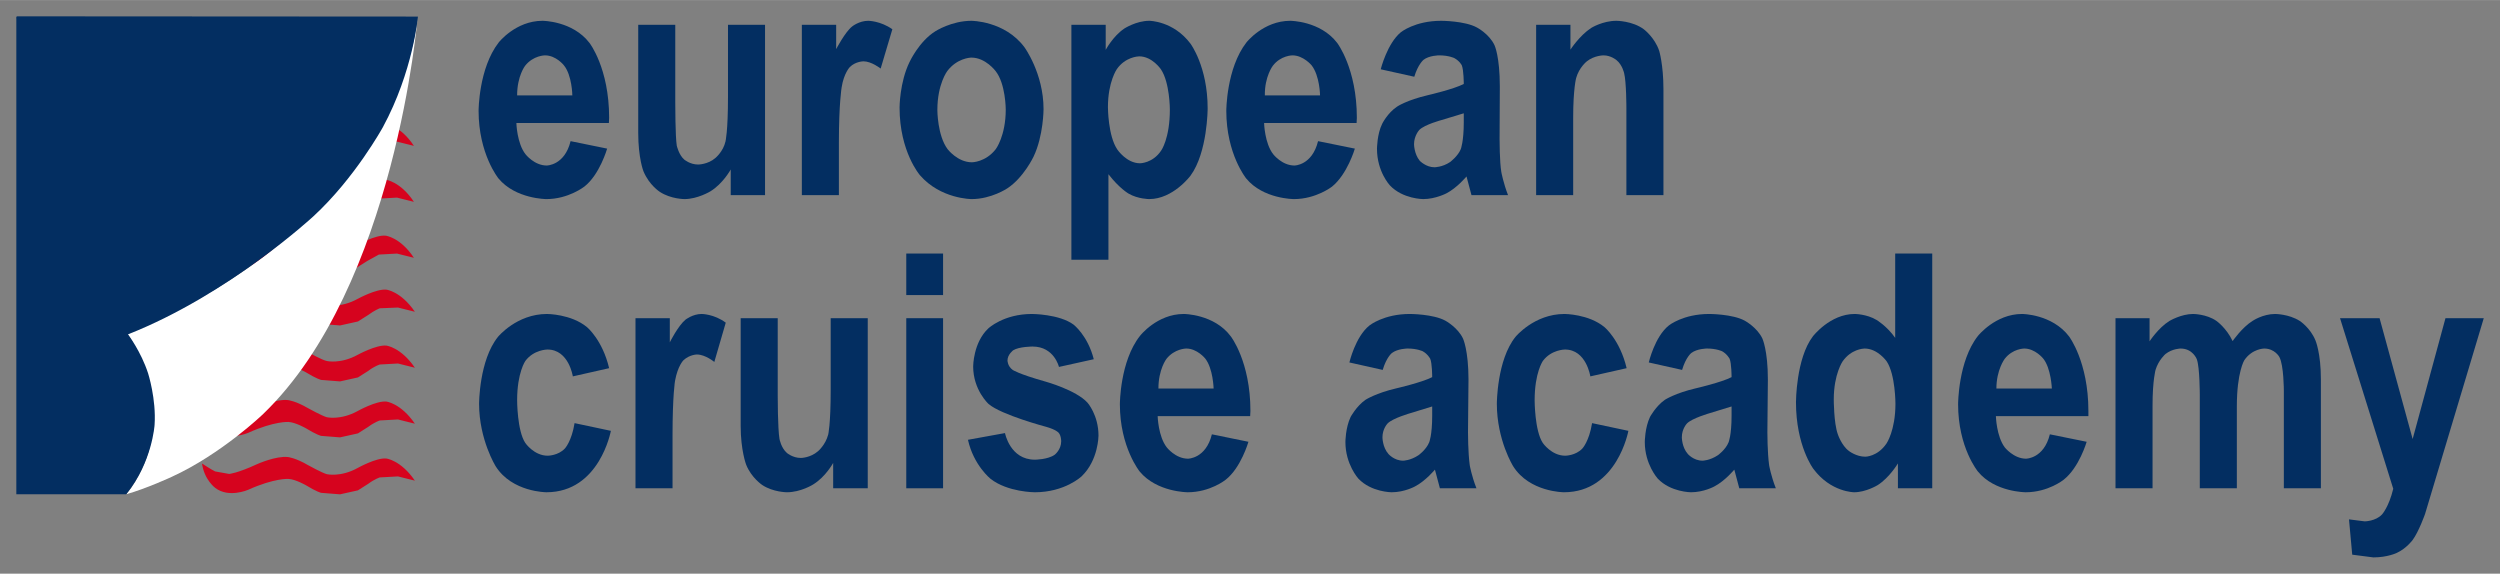
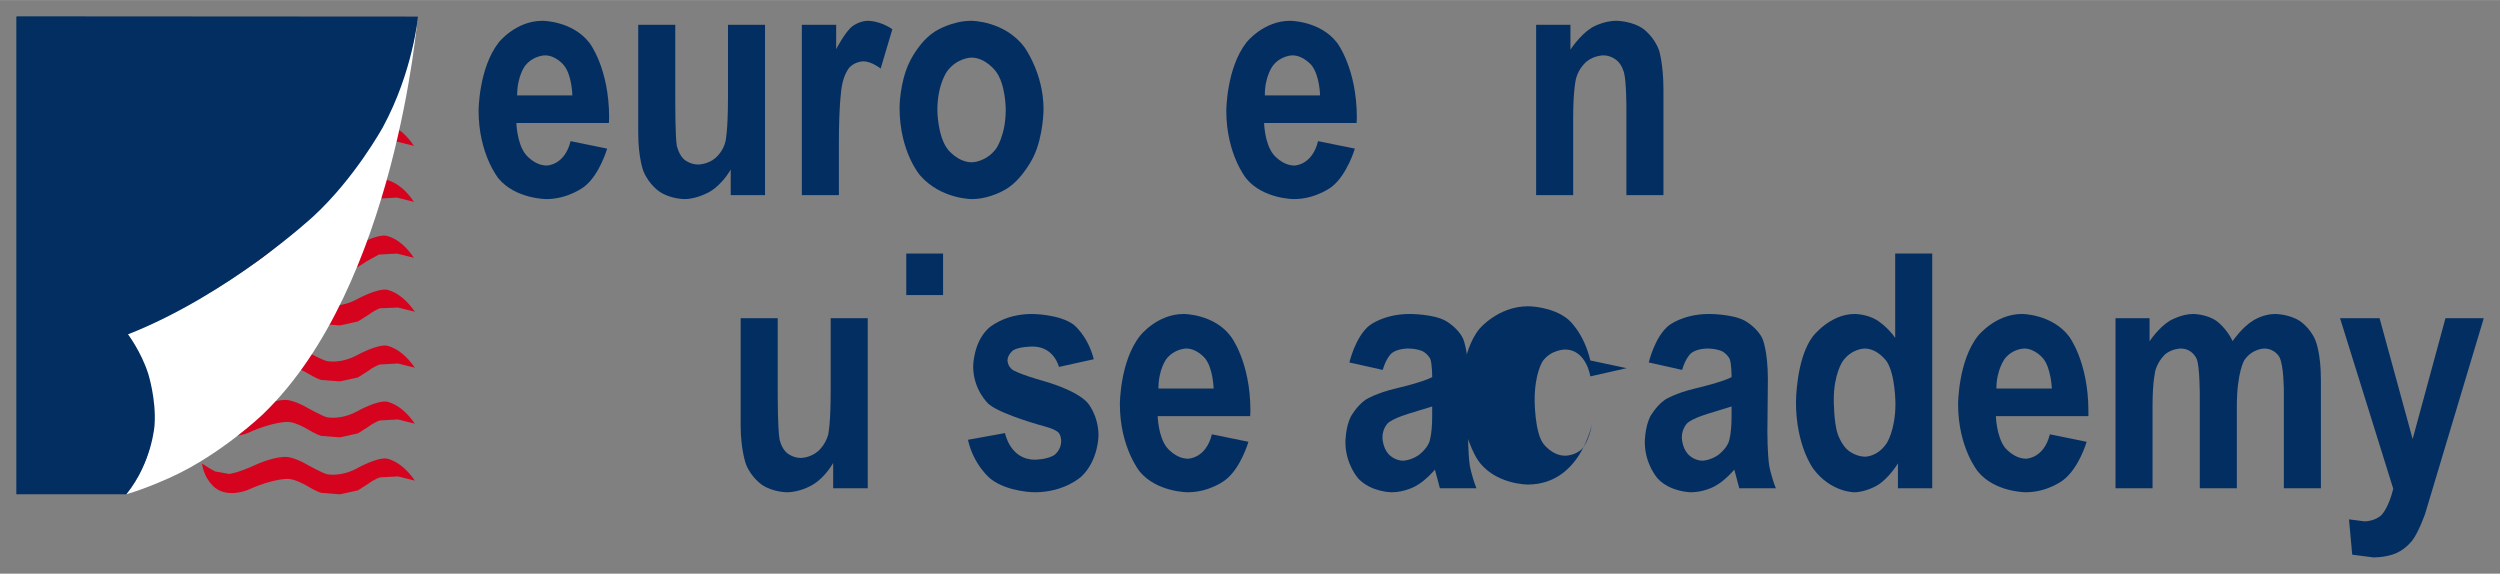
<svg xmlns="http://www.w3.org/2000/svg" version="1.1" width="1024" height="235" viewBox="-65.28 -65.28 10053.96 2306.56" id="svg7177">
  <rect x="-65.28" y="-65.28" width="10053.96" height="2306.56" fill="#808080" stroke="none" />
  <defs id="defs7179" />
  <path d="m 1485.4,432 c 0,0 59,6 114,89 l -68,-17 -73,3 c 0,0 -20,7 -47,27 l -41,26 -72,16 -76,-6 c 0,0 -18,-4 -62,-31 0,0 -40,-24 -69,-26 0,0 -57,-4 -162.005,44 0,0 -79,35 -133,-7 0,0 -44,-34 -53,-98 l 54,31 c 0,0 28,12 55,10 0,0 32,-2 114,-40 0,0 74.005,-33 122.005,-28 0,0 31,4 82,33 0,0 56,31 75,36 0,0 56,13 125,-25 0,0 74,-41 115,-37 m -315,252 c 0,0 56,31 75,36 0,0 56,13 125,-25 0,0 74,-42 115,-38 0,0 59,6 114,89 l -68,-17 -73,4 c 0,0 -21,6 -47,26 l -41,26 -72,16 -76,-6 c 0,0 -17,-4 -62,-31 0,0 -40,-23 -69,-25 0,0 -57,-4 -162.005,44 0,0 -79,35 -133,-8 0,0 -44,-32 -53,-98 l 54,31 c 0,0 28,12 55,11 0,0 32,-2 114,-40 0,0 73.005,-33 122.005,-28 0,0 31,3 82,33 m -79,280 c 0,0 -57,-4 -162.005,44 0,0 -79,35 -133,-7 0,0 -44,-34 -53,-99 l 54,32 c 0,0 28,12 55,10 0,0 32,-2 114,-40 0,0 74.005,-33 122.005,-28 0,0 31,3 82,33 0,0 56,31 75,36 0,0 56,13 125,-25 0,0 74,-42 115,-38 0,0 59,6 114,89 l -68,-17 -73,4 -47,26 -41,26 c 0,0 -32,14 -72,16 l -76,-6 c 0,0 -17,-4 -62,-31 0,0 -40,-23 -69,-25 m -291.005,186 56,10 c 0,0 32,-2 114,-40 0,0 74.005,-32 122.005,-28 0,0 31,4 82,33 0,0 56,31 75,36 0,0 55,13 124,-25 0,0 75,-41 115,-37 0,0 58,6 115,89 l -68,-17 -73,3 c 0,0 -20,7 -47,27 l -41,26 -72,16 -76,-6 c 0,0 -18,-4 -62,-31 0,0 -40,-24 -69,-26 0,0 -58,-4 -163.005,44 0,0 -78,35 -132,-7 0,0 -44,-34 -53,-98 0,0 35,23 53,31 m 0,225 56,11 c 0,0 32,-2 114,-40 0,0 73.005,-33 122.005,-28 0,0 31,3 82,33 0,0 55,31 75,35 0,0 55,13 124,-25 0,0 75,-41 115,-37 0,0 58,6 115,89 l -68,-17 -73,4 c 0,0 -21,6 -47,26 l -41,26 -72,16 -76,-6 c 0,0 -18,-4 -62,-31 0,0 -40,-23 -69,-25 0,0 -57,-4 -163.005,44 0,0 -78,34 -132,-8 0,0 -44,-32 -53,-98 0,0 35,23 53,31 m 0,226 56,10 c 0,0 32,-2 114,-40 0,0 74.005,-33 122.005,-28 0,0 31,3 82,33 0,0 56,31 75,36 0,0 55,13 124,-25 0,0 75,-42 115,-38 0,0 58,6 115,89 l -68,-17 -73,4 c 0,0 -20,6 -47,26 l -41,26 -72,16 -76,-6 c 0,0 -18,-4 -62,-31 0,0 -40,-23 -69,-25 0,0 -57,-4 -163.005,44 0,0 -78,34 -132,-8 0,0 -44,-32 -53,-98 0,0 36,24 53,32 m 0,229 56,10 c 0,0 32,-2 114,-40 0,0 74.005,-33 122.005,-28 0,0 31,3 82,33 0,0 56,31 75,36 0,0 55,13 124,-25 0,0 75,-42 115,-38 0,0 58,6 115,89 l -68,-17 -73,4 c 0,0 -20,6 -47,26 l -41,26 -72,16 -76,-6 c 0,0 -18,-4 -62,-31 0,0 -40,-23 -69,-25 0,0 -57,-4 -163.005,44 0,0 -78,34 -132,-8 0,0 -44,-32 -53,-98 0,0 36,24 53,32" id="path6182" style="fill:#d6031e;fill-opacity:1;stroke:none" />
  <path d="m 1614.4,2 c 0,0 -88,1083 -621.005,1597 0,0 -167,161 -368,253 0,0 -101,47 -183,70 0,0 63,-70 94,-186 0,0 64,-232 -90,-460 0,0 268,-100 548,-309 0,0 559.005,-419 620.005,-965" id="path6184" style="fill:#ffffff;fill-opacity:1;stroke:none" />
  <path d="m 1195.4,804 c 0,0 -340.005,315 -746.005,475 0,0 52,68 81,157 0,0 33,103 26,207 0,0 -9,149 -114,279 l -442,0 0,-1911 c 0,0 -2,-10 3,-11 L 1615.4,1 c 0,0 -19,220 -141,445 0,0 -112,204 -279,358" id="path6186" style="fill:#032e61;fill-opacity:1;stroke:none" />
  <path d="m 2116.4,18 c -108,0 -176,87 -176,87 -81,104 -81,275 -81,275 0,174 80,272 80,272 69,83 193,83 193,83 88,0 152,-50 152,-50 62,-48 92,-153 92,-153 l -147,-30 c -24,98 -96,98 -96,98 -50,0 -85,-45 -85,-45 -35,-44 -37,-126 -37,-126 l 372,0 1,-21 c 0,-200 -79,-301 -79,-301 -68,-89 -189,-89 -189,-89 z m 10,139 c 45,0 76,40 76,40 33,40 34,121 34,121 l -222,0 c 0,-78 32,-119 32,-119 33,-42 80,-42 80,-42 z" id="path6190" style="fill:#032e61;fill-opacity:1;stroke:none" />
  <path d="m 3011.4,34 0,685 -138,0 0,-103 c 0,0 -31,57 -82,88 0,0 -51,31 -104,31 0,0 -55,0 -99,-29 0,0 -43,-27 -66,-83 0,0 -21,-52 -21,-155 l 0,-434 149,0 0,315 c 0,0 0,135 6,171 0,0 8,37 30,56 0,0 23,20 56,20 0,0 39,0 69,-26 0,0 32,-26 41,-67 0,0 10,-39 10,-180 l 0,-289 149,0" id="path6192" style="fill:#032e61;fill-opacity:1;stroke:none" />
  <path d="m 3297.4,132 c 0,0 36,-69 64,-91 0,0 28,-23 65,-23 0,0 49,0 97,34 l -47,158 c 0,0 -37,-29 -69,-29 0,0 -32,0 -55,23 0,0 -24,24 -33,82 0,0 -11,64 -11,221 l 0,212 -149,0 0,-685 138,0 0,98" id="path6194" style="fill:#032e61;fill-opacity:1;stroke:none" />
  <path d="m 3841.4,18 c -80,0 -145,42 -145,42 -66,41 -104,124 -104,124 -40,82 -40,183 -40,183 0,178 82,272 82,272 83,96 208,96 208,96 79,0 143,-43 143,-43 66,-43 106,-128 106,-128 40,-84 40,-191 40,-191 0,-144 -77,-249 -77,-249 -79,-106 -213,-106 -213,-106 z m -0.62,148 c 0.42,-0.01 0.62,0 0.62,0 57,0 97,54 97,54 41,51 41,155 41,155 0,106 -40,159 -40,159 -41,53 -96,53 -96,53 -58,0 -98,-53 -98,-53 -41,-55 -41,-157 -41,-157 0,-105 40,-157 40,-157 38.44,-50.625 90.07,-53.802 96.38,-54 z" id="path6196" style="fill:#032e61;fill-opacity:1;stroke:none" />
-   <path d="m 4556.4,18 c -52,0 -100,31 -100,31 -46,31 -75,86 -75,86 l 0,-101 -138,0 0,945 149,0 0,-344 c 44,57 81,78 81,78 38,22 83,22 83,22 96,0 166,-94 166,-94 69,-94 69,-271 69,-271 0,-168 -69,-260 -69,-260 -69,-92 -166,-92 -166,-92 z m -40.62,143 c 0.4,-0.01 0.62,0 0.62,0 52,0 87,52 87,52 36,53 36,162 36,162 0,117 -35,165 -35,165 -34,51 -85,51 -85,51 -54,0 -91,-55 -91,-55 -38,-55 -38,-171 -38,-171 0,-102 36,-153 36,-153 33.75,-47.812 83.31,-50.813 89.38,-51 z" id="path6202" style="fill:#032e61;fill-opacity:1;stroke:none" />
  <path d="m 5123.4,18 c -108,0 -176,87 -176,87 -81,104 -81,275 -81,275 0,174 80,272 80,272 68,83 192,83 192,83 89,0 153,-50 153,-50 62,-50 92,-153 92,-153 l -148,-30 c -24,98 -95,98 -95,98 -50,0 -85,-45 -85,-45 -35,-44 -37,-126 -37,-126 l 372,0 1,-21 c 0,-198 -79,-301 -79,-301 -68,-89 -189,-89 -189,-89 z m 9,139 c 44,0 77,40 77,40 33,42 34,121 34,121 l -222,0 c -1,-76 32,-119 32,-119 32,-42 79,-42 79,-42 z" id="path6204" style="fill:#032e61;fill-opacity:1;stroke:none" />
-   <path d="m 5730.4,18 c -106,0 -162,46 -162,46 -55,45 -81,149 -81,149 l 135,30 c 15,-50 37,-68 37,-68 23,-18 63,-18 63,-18 39,0 61,11 61,11 22,12 30,29 30,29 8,19 8,75 8,75 -40,21 -144,45 -144,45 -86,20 -124,46 -124,46 -39,26 -60,69 -60,69 -21,42 -21,101 -21,101 0,92 52,147 52,147 52,55 134,55 134,55 49,0 93,-23 93,-23 43,-22 81,-68 81,-68 l 20,75 147,0 c -19,-49 -27,-93 -27,-93 -7,-41 -7,-132 -7,-132 l 1,-212 c 0,-120 -21,-165 -21,-165 -21,-46 -71,-72 -71,-72 -49,-27 -144,-27 -144,-27 z m 91,372 0,36 c 0,78 -12,108 -12,108 -11,28 -43,52 -43,52 -31,21 -63,21 -63,21 -34,0 -59,-26 -59,-26 -23,-28 -23,-67 -23,-67 0,-34 21,-57 21,-57 22,-22 90,-40 90,-40 l 89,-27 z" id="path6208" style="fill:#032e61;fill-opacity:1;stroke:none" />
  <path d="m 6624.4,719 -149,0 0,-350 c 0,0 0,-105 -9,-140 0,0 -7,-34 -31,-53 0,0 -22,-19 -52,-19 0,0 -37,0 -67,24 0,0 -31,24 -43,67 0,0 -12,42 -12,160 l 0,311 -149,0 0,-685 138,0 0,100 c 0,0 36,-56 83,-87 0,0 46,-29 102,-29 0,0 64,0 110,34 0,0 44,33 62,87 0,0 17,56 17,154 l 0,426" id="path6212" style="fill:#032e61;fill-opacity:1;stroke:none" />
-   <path d="m 2384.4,1415 -146,33 c 0,0 -16,-108 -102,-108 0,0 -55,0 -89,46 0,0 -33,47 -33,158 0,0 0,123 33,172 0,0 35,51 90,51 0,0 42,0 69,-29 0,0 27,-28 39,-102 l 146,31 c 0,0 -45,247 -259,247 0,0 -138,0 -204,-104 0,0 -67,-107 -67,-252 0,0 0,-175 76,-269 0,0 75,-92 197,-92 0,0 97,0 161,53 0,0 62,51 89,165" id="path6214" style="fill:#032e61;fill-opacity:1;stroke:none" />
-   <path d="m 2649.4,1466 c 0,0 -10,57 -10,220 l 0,212 -149,0 0,-684 138,0 0,97 c 0,0 33,-66 63,-91 0,0 29,-23 65,-23 0,0 50,0 97,35 l -46,158 c 0,0 -36,-30 -70,-30 0,0 -29,0 -54,23 0,0 -23,22 -34,83" id="path6216" style="fill:#032e61;fill-opacity:1;stroke:none" />
  <path d="m 3285.4,1898 0,-102 c 0,0 -30,56 -81,87 0,0 -49,31 -105,31 0,0 -55,0 -99,-29 0,0 -44,-29 -65,-82 0,0 -22,-57 -22,-156 l 0,-433 149,0 0,314 c 0,0 0,129 7,171 0,0 6,36 30,57 0,0 23,20 56,20 0,0 38,0 69,-27 0,0 30,-25 41,-67 0,0 10,-39 10,-180 l 0,-288 149,0 0,684 -139,0" id="path6218" style="fill:#032e61;fill-opacity:1;stroke:none" />
  <path d="m 3727.4,954 0,167 -148,0 0,-167 148,0" id="path6220" style="fill:#032e61;fill-opacity:1;stroke:none" />
-   <path d="m 3579.4,1898 0,-684 148,0 0,684 -148,0" id="path6222" style="fill:#032e61;fill-opacity:1;stroke:none" />
  <path d="m 3827.4,1703 149,-27 c 0,0 20,107 120,107 0,0 52,0 80,-20 0,0 26,-20 26,-54 0,0 0,-24 -11,-35 0,0 -10,-12 -49,-23 0,0 -181,-48 -232,-92 0,0 -62,-56 -62,-151 0,0 0,-96 61,-153 0,0 61,-58 175,-58 0,0 110,0 168,43 0,0 57,44 81,139 l -140,31 c 0,0 -19,-82 -106,-82 0,0 -54,0 -78,15 0,0 -23,17 -23,41 0,0 0,23 21,38 0,0 22,16 132,47 0,0 123,34 169,85 0,0 44,50 44,132 0,0 0,99 -68,164 0,0 -67,64 -188,64 0,0 -109,0 -178,-54 0,0 -68,-54 -91,-157" id="path6224" style="fill:#032e61;fill-opacity:1;stroke:none" />
  <path d="m 4695.4,1197 c -108,0 -176,88 -176,88 -81,102 -81,275 -81,275 0,173 80,271 80,271 69,83 193,83 193,83 90,0 152,-50 152,-50 62,-48 92,-153 92,-153 l -147,-30 c -24,98 -96,98 -96,98 -50,0 -85,-45 -85,-45 -35,-44 -37,-126 -37,-126 l 372,0 1,-21 c 0,-199 -79,-300 -79,-300 -67,-90 -189,-90 -189,-90 z m 10,139 c 44,0 76,40 76,40 32,40 34,121 34,121 l -222,0 c 0,-77 32,-119 32,-119 33,-42 80,-42 80,-42 z" id="path6226" style="fill:#032e61;fill-opacity:1;stroke:none" />
  <path d="m 5604.4,1197 c -105,0 -162,46 -162,46 -57,45 -81,149 -81,149 l 134,30 c 15,-51 37,-68 37,-68 24,-18 63,-18 63,-18 39,0 61,11 61,11 20,11 30,30 30,30 8,18 8,74 8,74 -40,21 -144,45 -144,45 -82,19 -124,46 -124,46 -37,26 -60,69 -60,69 -21,44 -21,101 -21,101 0,90 52,147 52,147 52,55 134,55 134,55 51,0 93,-23 93,-23 43,-22 81,-68 81,-68 l 20,75 147,0 c -20,-51 -27,-93 -27,-93 -7,-51 -7,-132 -7,-132 l 2,-212 c 0,-118 -22,-165 -22,-165 -21,-45 -71,-72 -71,-72 -49,-27 -143,-27 -143,-27 z m 90,372 0,37 c 0,79 -12,107 -12,107 -12,30 -43,52 -43,52 -33,22 -62,22 -62,22 -36,0 -59,-27 -59,-27 -24,-27 -24,-67 -24,-67 0,-35 21,-56 21,-56 21,-21 91,-41 91,-41 l 88,-27 z" id="path6230" style="fill:#032e61;fill-opacity:1;stroke:none" />
-   <path d="m 6476.4,1415 -146,33 c 0,0 -16,-108 -102,-108 0,0 -55,0 -89,46 0,0 -33,47 -33,158 0,0 0,123 33,172 0,0 35,51 90,51 0,0 42,0 69,-29 0,0 27,-28 39,-102 l 146,31 c 0,0 -45,247 -259,247 0,0 -138,0 -204,-104 0,0 -66,-105 -66,-252 0,0 0,-176 75,-269 0,0 75,-92 197,-92 0,0 97,0 161,53 0,0 62,51 89,165" id="path6234" style="fill:#032e61;fill-opacity:1;stroke:none" />
+   <path d="m 6476.4,1415 -146,33 c 0,0 -16,-108 -102,-108 0,0 -55,0 -89,46 0,0 -33,47 -33,158 0,0 0,123 33,172 0,0 35,51 90,51 0,0 42,0 69,-29 0,0 27,-28 39,-102 c 0,0 -45,247 -259,247 0,0 -138,0 -204,-104 0,0 -66,-105 -66,-252 0,0 0,-176 75,-269 0,0 75,-92 197,-92 0,0 97,0 161,53 0,0 62,51 89,165" id="path6234" style="fill:#032e61;fill-opacity:1;stroke:none" />
  <path d="m 6808.4,1197 c -105,0 -162,46 -162,46 -57,45 -81,149 -81,149 l 134,30 c 15,-51 37,-68 37,-68 24,-18 63,-18 63,-18 39,0 61,11 61,11 20,11 30,30 30,30 8,18 8,74 8,74 -40,21 -144,45 -144,45 -82,19 -124,46 -124,46 -37,26 -60,69 -60,69 -21,44 -21,101 -21,101 0,90 52,147 52,147 52,55 134,55 134,55 51,0 93,-23 93,-23 43,-22 81,-68 81,-68 l 20,75 147,0 c -20,-51 -27,-93 -27,-93 -7,-51 -7,-132 -7,-132 l 2,-212 c 0,-118 -22,-165 -22,-165 -21,-45 -71,-72 -71,-72 -49,-27 -143,-27 -143,-27 z m 90,372 0,37 c 0,79 -12,107 -12,107 -12,30 -43,52 -43,52 -33,22 -62,22 -62,22 -36,0 -59,-27 -59,-27 -24,-27 -24,-67 -24,-67 0,-35 21,-56 21,-56 21,-21 91,-41 91,-41 l 88,-27 z" id="path6236" style="fill:#032e61;fill-opacity:1;stroke:none" />
  <path d="m 7556.4,954 0,339 c -34,-48 -75,-72 -75,-72 -40,-24 -88,-24 -88,-24 -99,0 -168,90 -168,90 -68,89 -68,265 -68,265 0,176 70,268 70,268 70,94 164,94 164,94 48,0 95,-29 95,-29 47,-30 81,-87 81,-87 l 0,100 138,0 0,-944 -149,0 z m -123.59,382 c 0.39,0 0.59,0 0.59,0 53,0 89,52 89,52 35,53 35,170 35,170 0,108 -36,160 -36,160 -36,53 -85,53 -85,53 -37,0 -66,-23 -66,-23 -30,-22 -45,-68 -45,-68 -16,-45 -16,-139 -16,-139 0,-103 36,-154 36,-154 33.75,-47.81 81.56,-50.81 87.41,-51 z" id="path6240" style="fill:#032e61;fill-opacity:1;stroke:none" />
  <path d="m 8066.4,1197 c -107,0 -177,88 -177,88 -80,101 -80,275 -80,275 0,175 80,271 80,271 68,83 192,83 192,83 90,0 152,-50 152,-50 63,-49 93,-153 93,-153 l -148,-30 c -24,98 -96,98 -96,98 -49,0 -85,-45 -85,-45 -34,-45 -36,-126 -36,-126 l 372,0 0,-21 c 0,-198 -78,-300 -78,-300 -69,-90 -189,-90 -189,-90 z m 9,139 c 44,0 76,40 76,40 32,39 35,121 35,121 l -223,0 c 0,-75 33,-119 33,-119 32,-42 79,-42 79,-42 z" id="path6246" style="fill:#032e61;fill-opacity:1;stroke:none" />
  <path d="m 8603.4,1422 c 0,0 -12,42 -12,143 l 0,333 -149,0 0,-684 137,0 0,93 c 0,0 35,-54 80,-82 0,0 47,-28 95,-28 0,0 54,0 94,28 0,0 40,28 65,81 0,0 38,-55 80,-81 0,0 41,-28 91,-28 0,0 55,0 99,28 0,0 42,27 63,78 0,0 22,50 22,157 l 0,438 -149,0 0,-392 c 0,0 0,-103 -18,-136 0,0 -18,-34 -61,-34 0,0 -48,0 -80,47 0,0 -30,48 -30,186 l 0,329 -149,0 0,-375 c 0,0 0,-112 -12,-144 0,0 -16,-43 -65,-43 0,0 -33,0 -61,22 0,0 -28,24 -40,64" id="path6248" style="fill:#032e61;fill-opacity:1;stroke:none" />
  <path d="m 9923.4,1214 -236,787 c 0,0 -25,71 -50,105 0,0 -25,34 -64,52 0,0 -37,18 -94,18 l -85,-11 -13,-142 63,8 c 0,0 44,0 70,-28 0,0 27,-29 45,-103 l -214,-686 159,0 133,486 132,-486 154,0" id="path6250" style="fill:#032e61;fill-opacity:1;stroke:none" />
</svg>